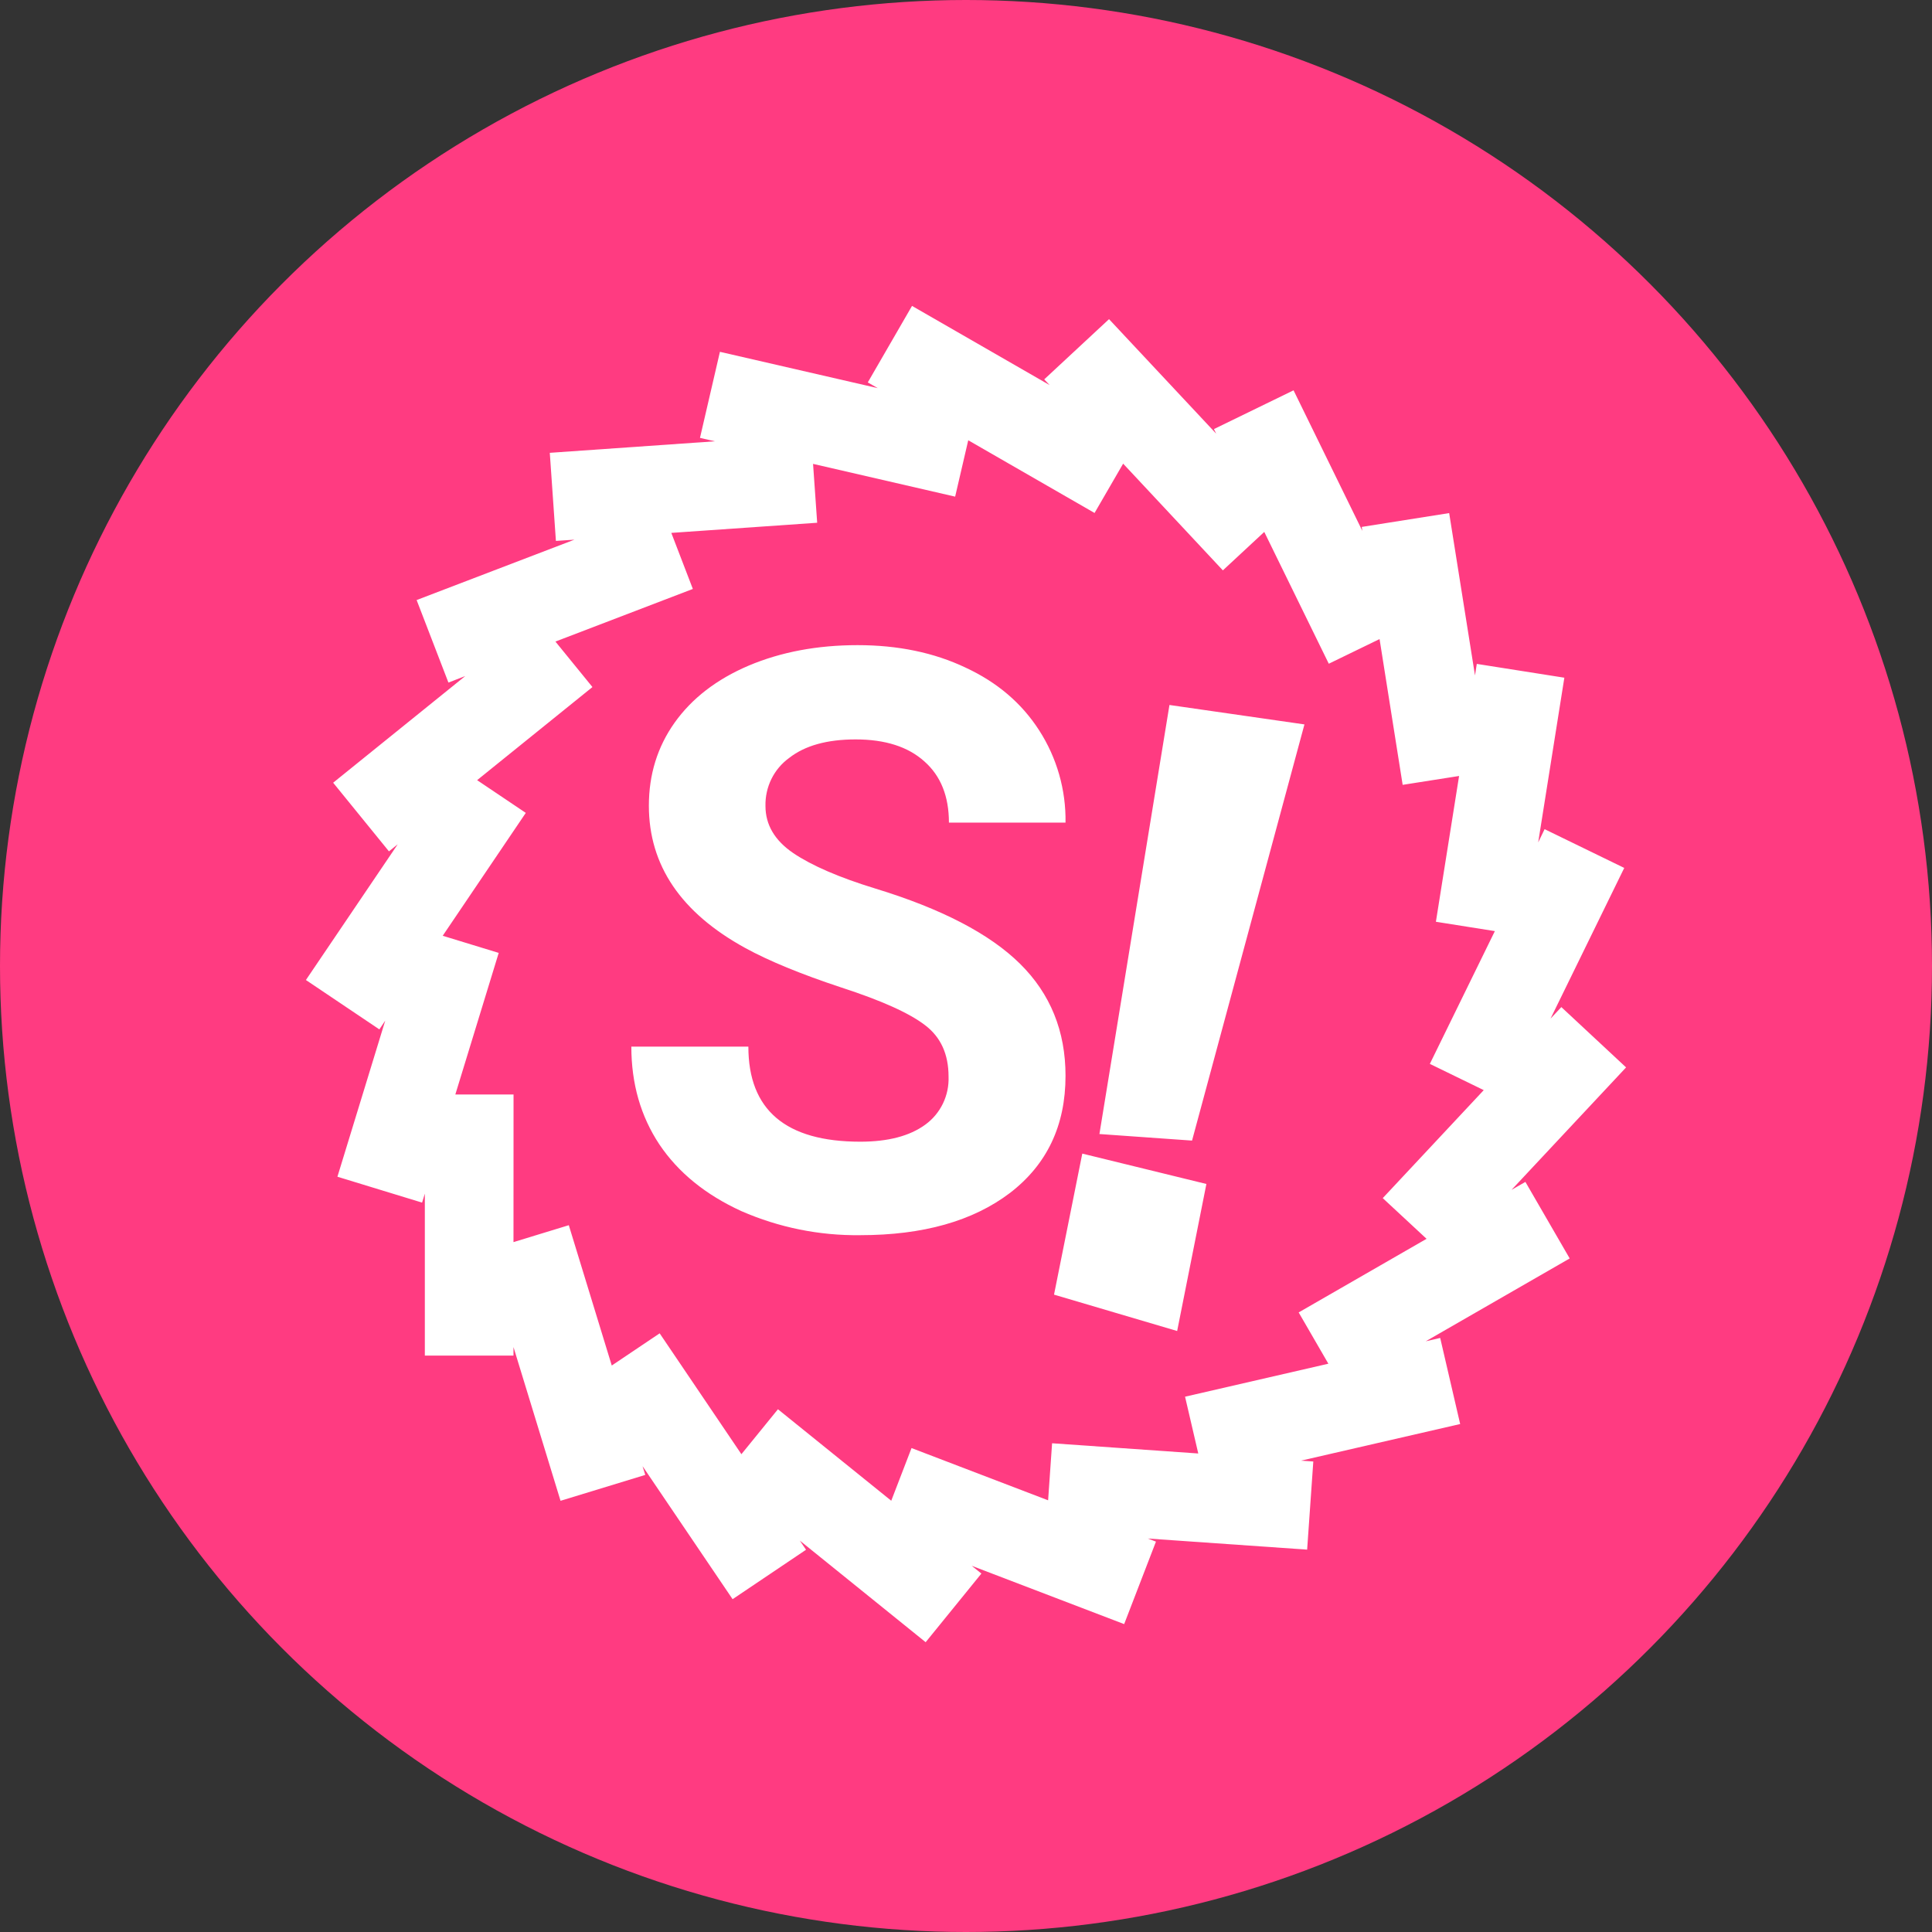
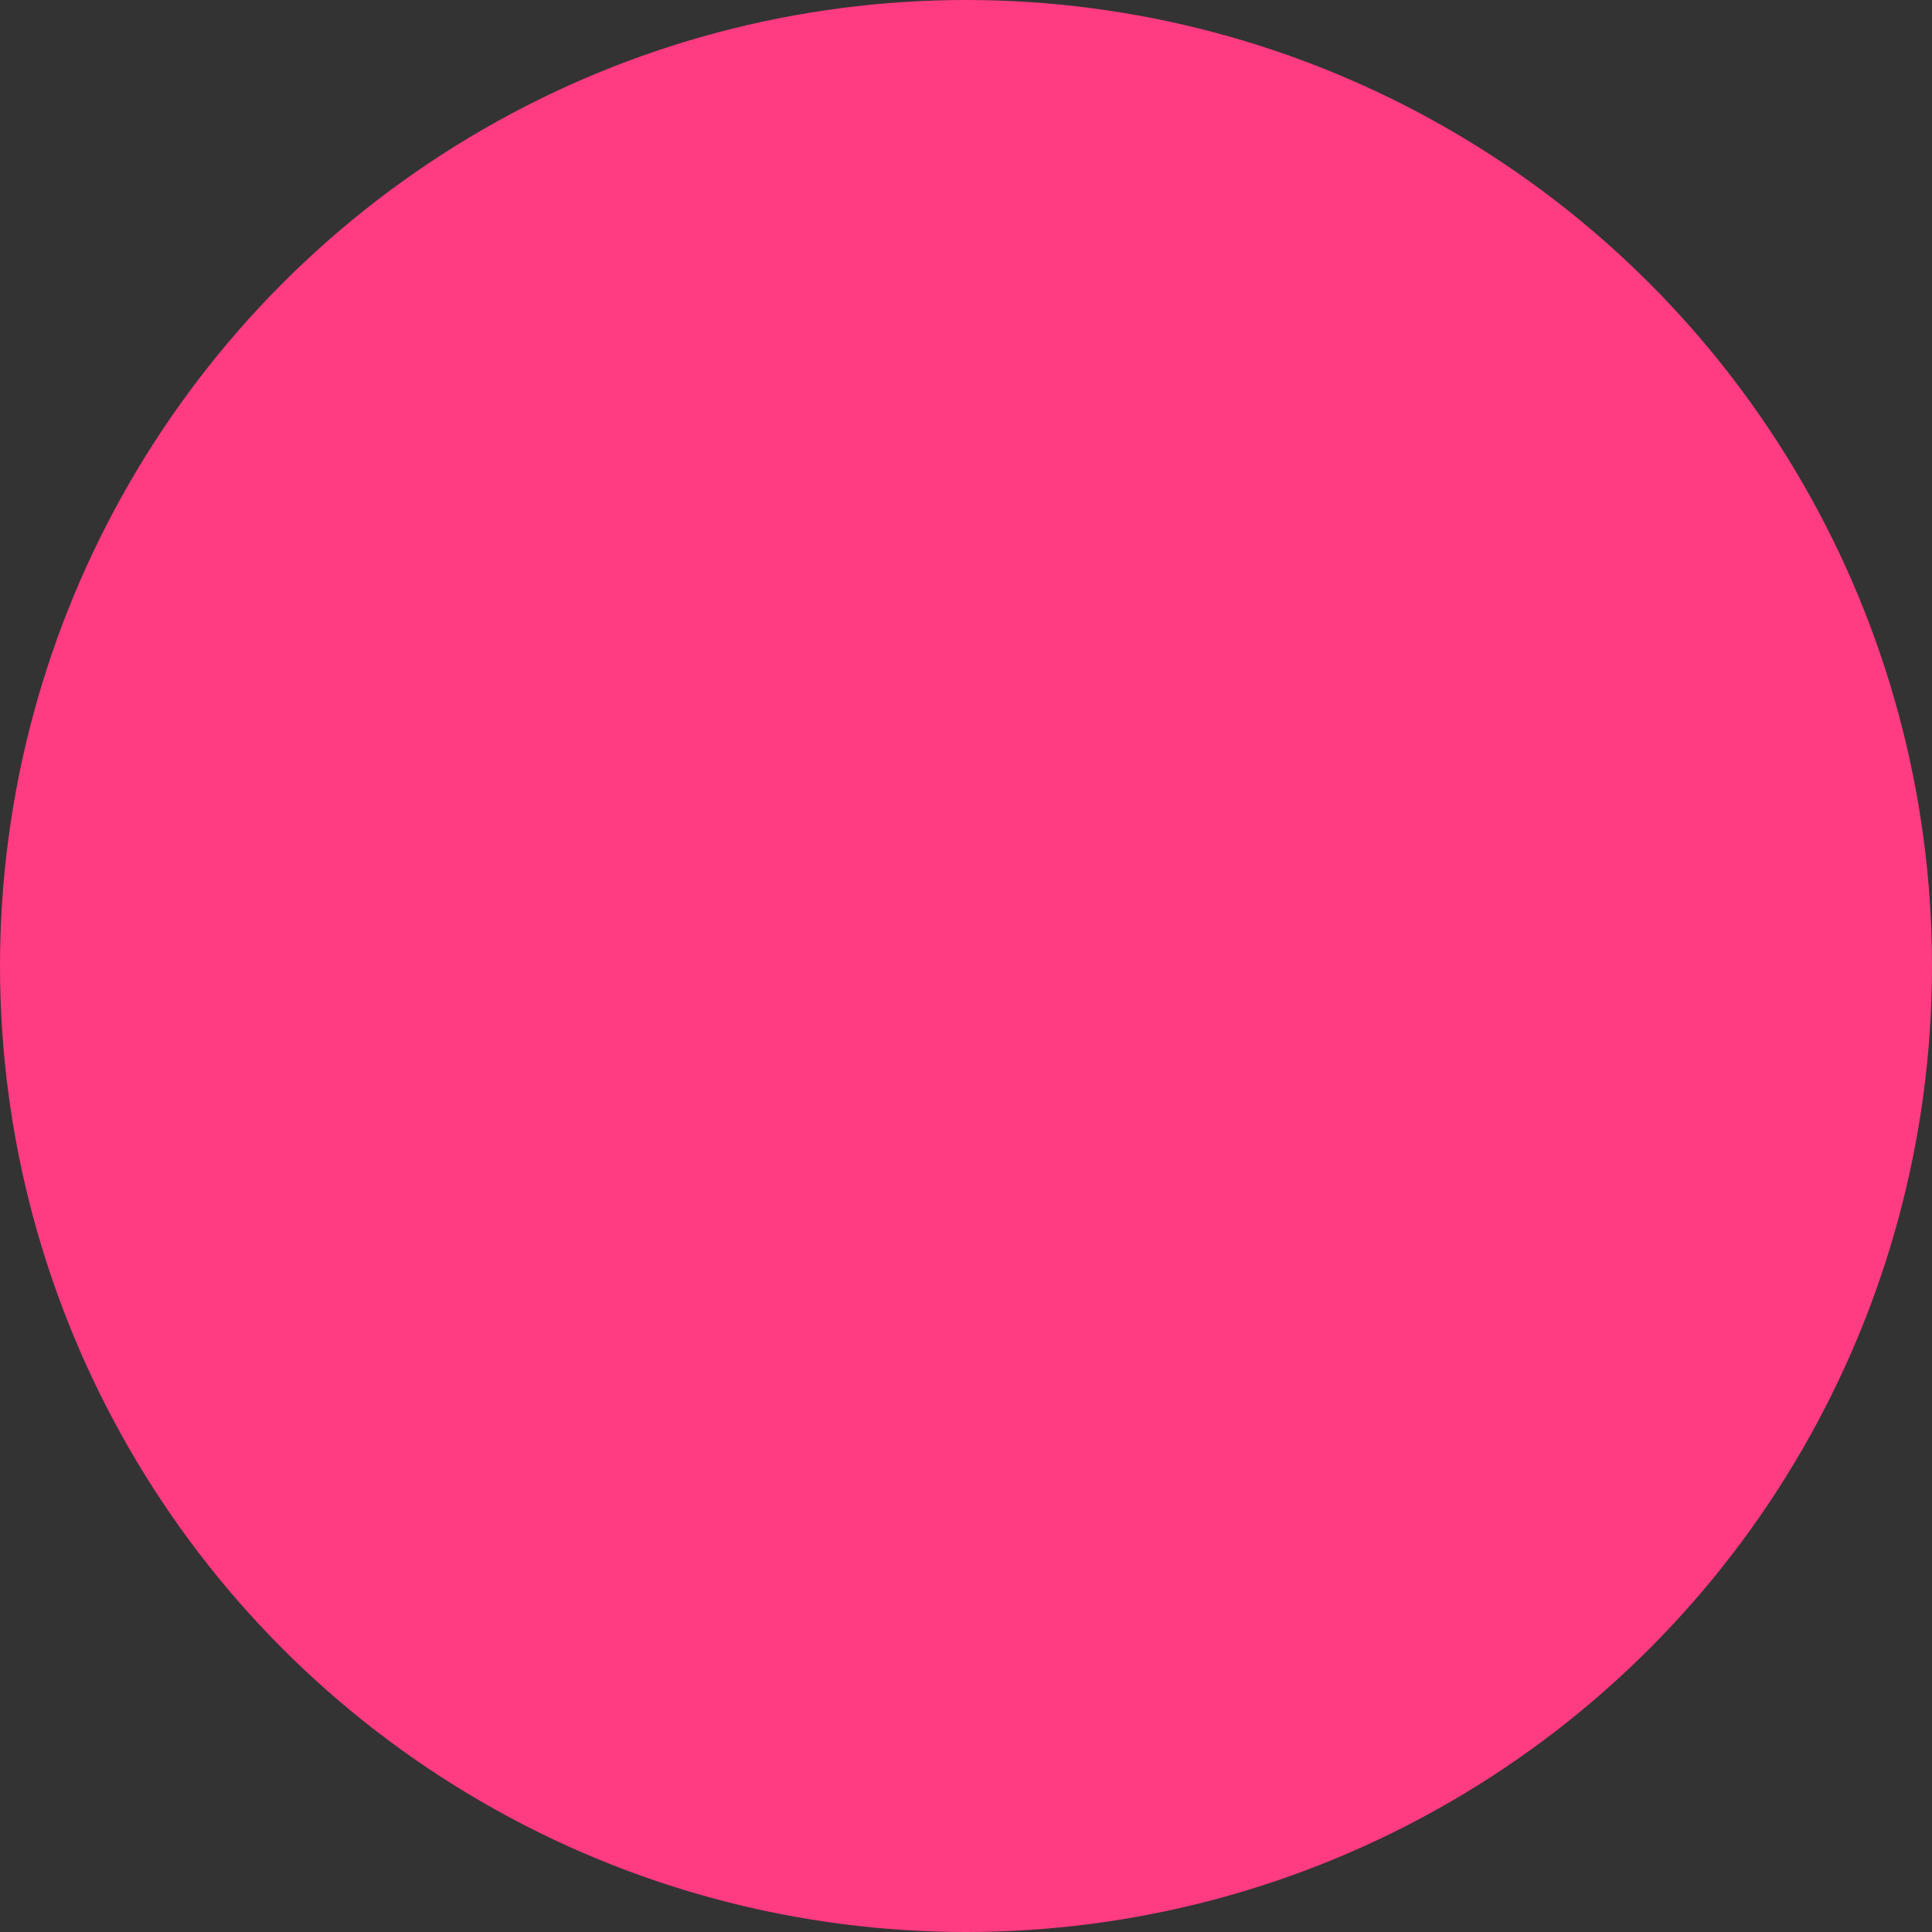
<svg xmlns="http://www.w3.org/2000/svg" width="68" height="68" viewBox="0 0 68 68" fill="none">
  <rect x="0" y="0" width="68" height="68" fill="#333333" stroke="none" />
  <circle cx="34" cy="34" r="34" fill="#FF3B81" />
-   <path fill-rule="evenodd" clip-rule="evenodd" d="M18.073 47.412V47.713H14.953V42.012L14.856 42.328L11.876 41.417L13.559 35.923L13.352 36.231L10.767 34.493L13.998 29.717L13.69 29.965L11.726 27.549L16.375 23.795L15.783 24.024L14.664 21.12L20.217 18.995L19.566 19.038L19.351 15.938L25.163 15.532L24.637 15.412L25.339 12.383L30.894 13.661L30.543 13.46L32.1 10.767L36.943 13.554L36.753 13.353L39.034 11.233L42.807 15.265L42.727 15.102L45.529 13.738L47.95 18.685L47.929 18.546L51.006 18.059L51.915 23.773L51.978 23.367L55.06 23.853L54.139 29.651L54.365 29.184L57.168 30.548L54.574 35.852L54.954 35.446L57.233 37.569L53.201 41.879L53.689 41.599L55.248 44.293L50.181 47.209L50.69 47.091L51.393 50.121L45.791 51.41L46.224 51.44L46.007 54.542L40.401 54.151L40.686 54.26L39.567 57.163L34.202 55.111L34.542 55.384L32.58 57.8L28.15 54.223L28.37 54.546L25.785 56.286L22.616 51.604L22.711 51.912L19.729 52.823L18.073 47.412ZM18.073 43.718L20.02 43.123L21.532 48.062L23.218 46.929L26.095 51.183L27.381 49.601L31.369 52.821L32.083 50.967L36.89 52.806L37.03 50.798L42.175 51.158L41.71 49.159L46.754 47.998L45.709 46.193L50.21 43.602L48.668 42.17L52.223 38.369L50.326 37.445L52.614 32.772L50.539 32.443L51.355 27.312L49.369 27.624L48.556 22.493L46.769 23.361L44.498 18.722L43.041 20.075L39.531 16.319L38.525 18.055L34.079 15.496L33.618 17.48L28.617 16.327L28.762 18.399L23.628 18.756L24.386 20.729L19.549 22.581L20.852 24.182L16.793 27.459L18.506 28.611L15.582 32.936L17.553 33.539L16.026 38.523H18.075L18.073 43.718ZM32.565 36.088C33.112 36.505 33.386 37.105 33.386 37.892C33.412 38.56 33.103 39.197 32.565 39.585C32.018 39.985 31.255 40.184 30.279 40.184C27.654 40.184 26.34 39.068 26.34 36.838H22.221C22.221 38.142 22.551 39.29 23.208 40.28C23.873 41.27 24.836 42.052 26.093 42.627C27.414 43.205 28.84 43.493 30.279 43.474C32.487 43.474 34.242 42.978 35.547 41.988C36.85 40.988 37.503 39.615 37.503 37.864C37.503 36.293 36.971 34.978 35.902 33.922C34.835 32.868 33.135 31.983 30.799 31.271C29.532 30.882 28.568 30.465 27.914 30.022C27.265 29.578 26.942 29.026 26.942 28.37C26.926 27.7 27.238 27.066 27.776 26.677C28.332 26.241 29.113 26.025 30.117 26.025C31.156 26.025 31.963 26.283 32.537 26.801C33.112 27.309 33.399 28.028 33.399 28.953H37.503C37.521 27.801 37.197 26.669 36.574 25.704C35.961 24.75 35.099 24.015 33.986 23.498C32.875 22.97 31.608 22.707 30.184 22.707C28.771 22.707 27.493 22.946 26.353 23.427C25.223 23.908 24.352 24.579 23.74 25.441C23.138 26.292 22.838 27.265 22.838 28.357C22.838 30.459 23.97 32.126 26.23 33.366C27.06 33.821 28.186 34.285 29.61 34.756C31.033 35.218 32.016 35.662 32.565 36.088ZM45.912 25.497L41.956 40.145L38.696 39.914L41.161 24.813L45.912 25.497ZM41.432 46.847L42.461 41.672L38.093 40.603L37.098 45.567L41.432 46.847Z" fill="white" />
</svg>